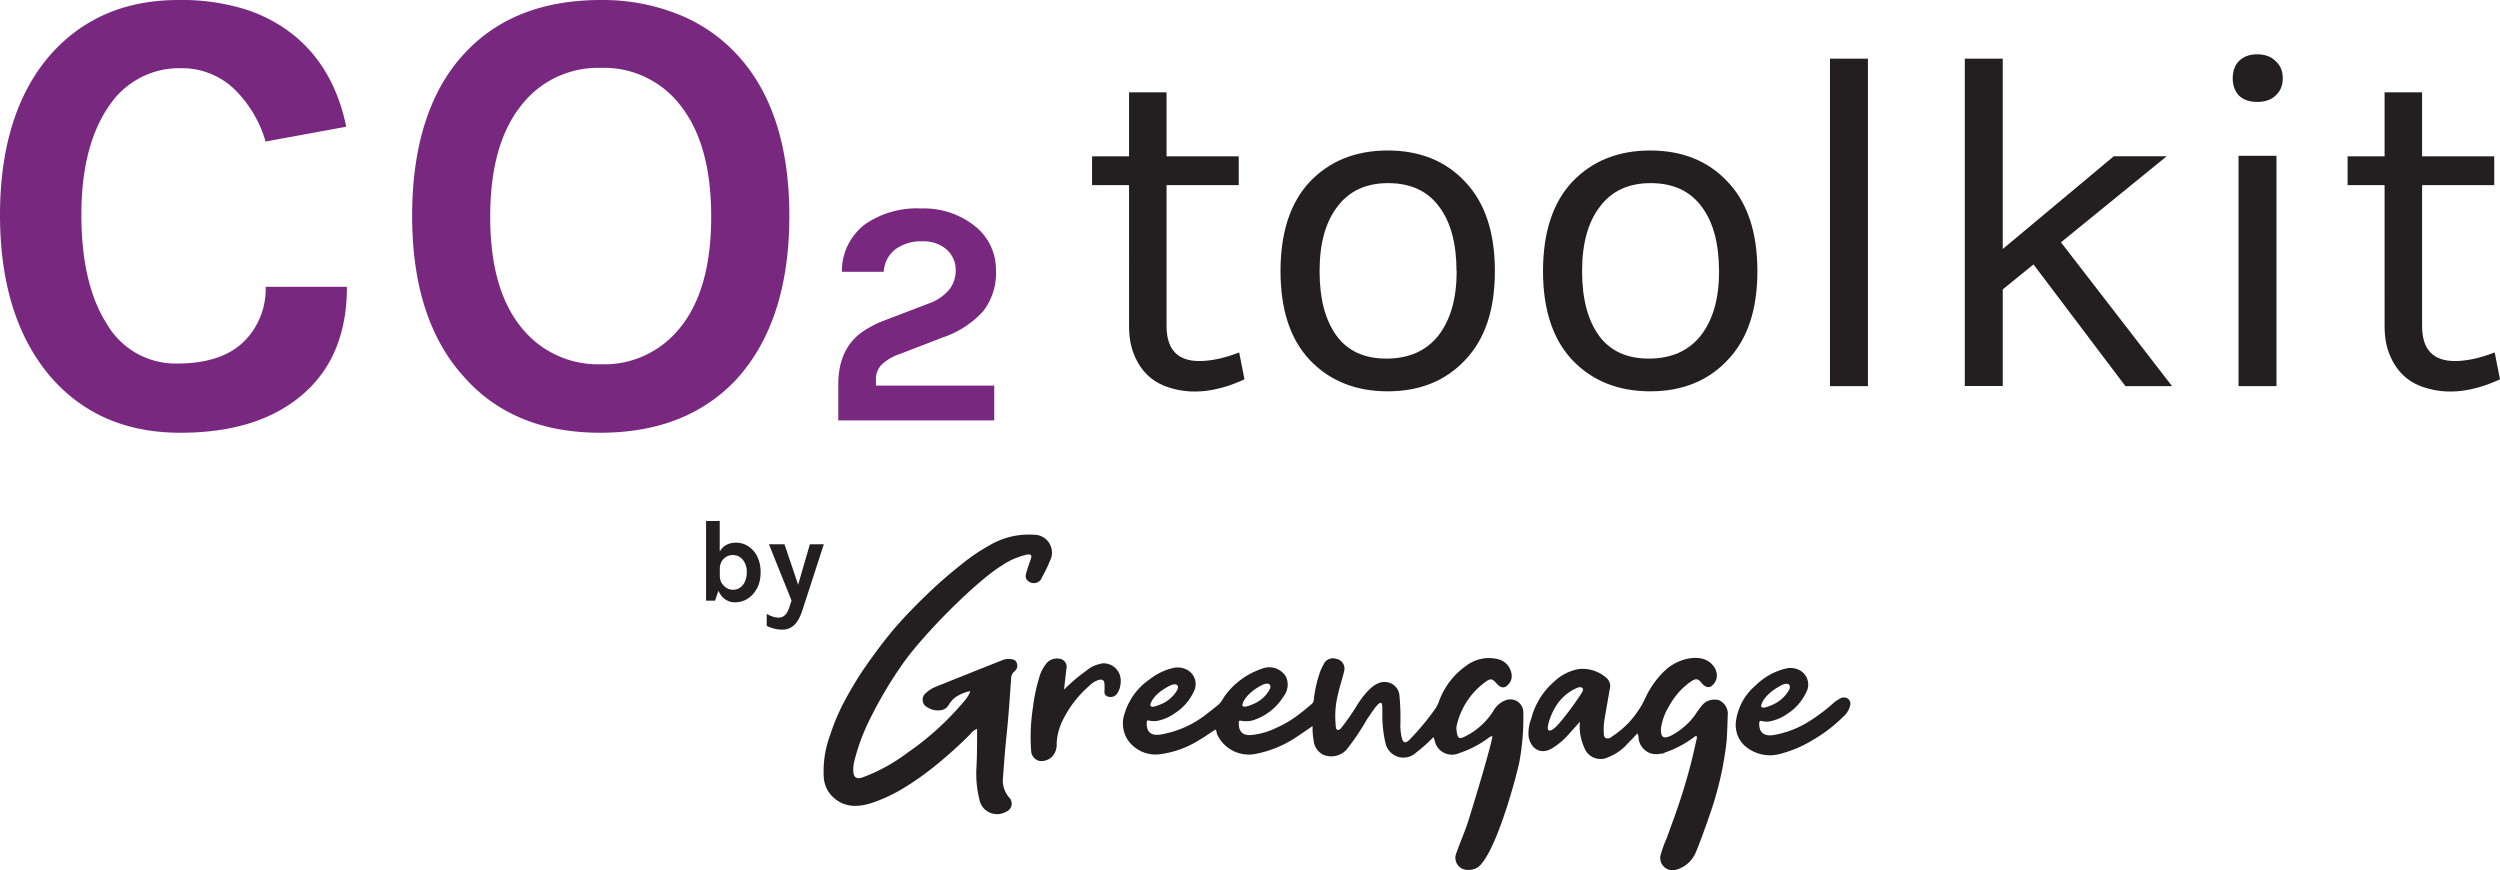
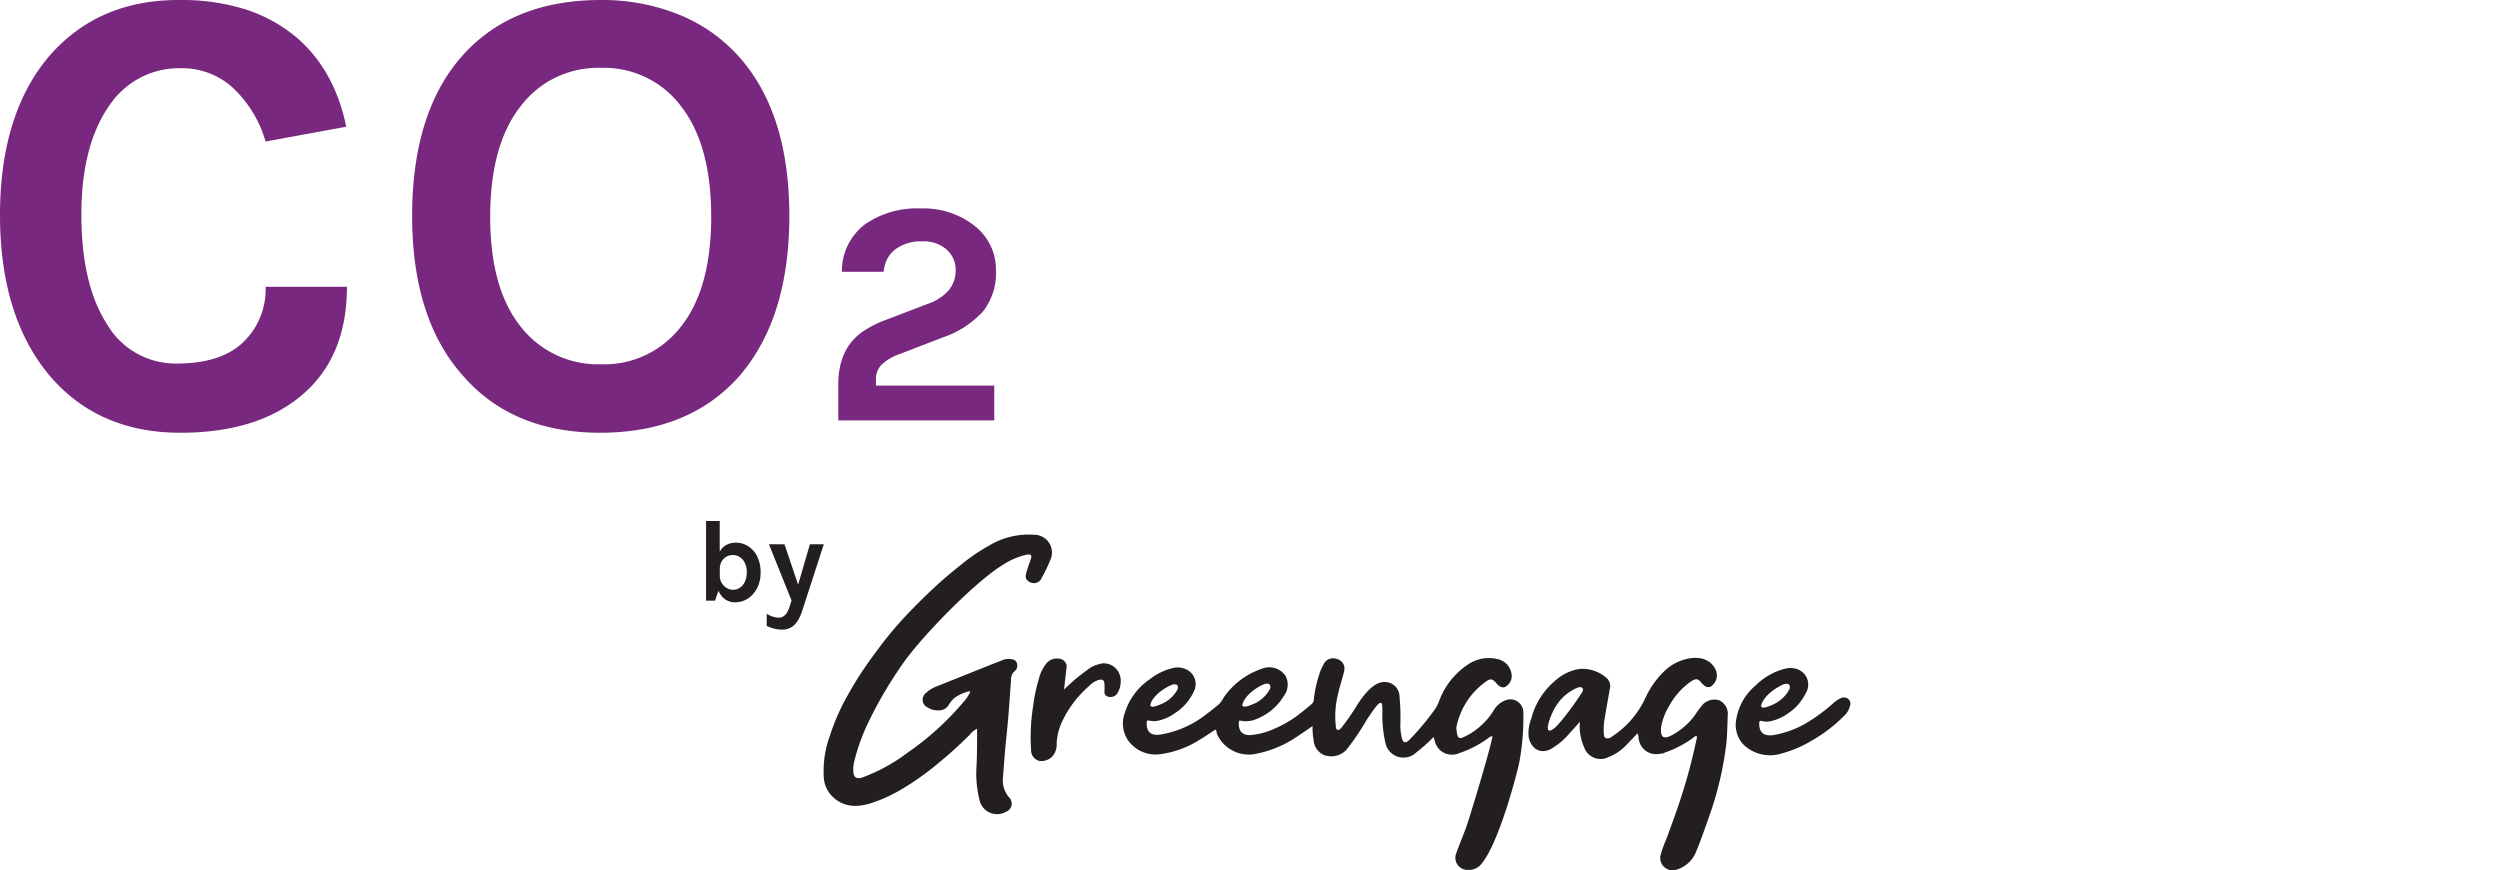
<svg xmlns="http://www.w3.org/2000/svg" id="Layer_1" data-name="Layer 1" viewBox="0 0 287.23 100">
  <defs>
    <style>.cls-2{stroke-width:0;fill:#231f20}</style>
  </defs>
-   <path d="M142.98 43.58c-3.17 1.47-6.06 1.79-8.67.94-1.88-.59-3.2-1.82-3.98-3.7-.4-.92-.61-2.03-.61-3.31V21.27h-4.25v-3.31h4.25v-7.35h4.31v7.35h8.29v3.31h-8.29v16.18c0 2.69 1.25 4.03 3.76 4.03 1.36 0 2.89-.33 4.58-.99l.61 3.09Zm16.46-26.29c3.68 0 6.65 1.2 8.89 3.59 2.28 2.39 3.42 5.82 3.42 10.27s-1.14 7.83-3.42 10.22c-2.25 2.39-5.21 3.59-8.89 3.59s-6.67-1.2-8.95-3.59c-2.25-2.39-3.37-5.8-3.37-10.22s1.12-7.88 3.37-10.27c2.28-2.39 5.27-3.59 8.95-3.59Zm7.9 13.86c0-3.17-.66-5.63-1.99-7.4-1.33-1.8-3.28-2.71-5.85-2.71s-4.49.9-5.85 2.71c-1.36 1.77-2.04 4.23-2.04 7.4s.64 5.6 1.93 7.4c1.29 1.77 3.2 2.65 5.75 2.65s4.57-.88 5.97-2.65c1.4-1.8 2.1-4.27 2.1-7.4Zm22.26-13.86c3.68 0 6.65 1.2 8.89 3.59 2.28 2.39 3.42 5.82 3.42 10.27s-1.14 7.83-3.42 10.22c-2.25 2.39-5.21 3.59-8.89 3.59s-6.67-1.2-8.95-3.59c-2.25-2.39-3.37-5.8-3.37-10.22s1.12-7.88 3.37-10.27c2.28-2.39 5.27-3.59 8.95-3.59Zm7.9 13.86c0-3.17-.66-5.63-1.99-7.4-1.33-1.8-3.28-2.71-5.85-2.71s-4.49.9-5.85 2.71c-1.36 1.77-2.04 4.23-2.04 7.4s.64 5.6 1.93 7.4c1.29 1.77 3.2 2.65 5.74 2.65s4.57-.88 5.97-2.65c1.4-1.8 2.1-4.27 2.1-7.4Zm12.75-24.41h4.36v37.62h-4.36V6.74Zm23.38 23.64-3.53 2.87v11.1h-4.36V6.74h4.36v21.87l12.76-10.66h6.08l-12.15 9.89 12.76 16.52h-5.36l-10.55-13.97Zm23.56-12.48h4.36v26.46h-4.36V17.9Zm2.15-6.19c-.88 0-1.58-.24-2.1-.72-.48-.52-.72-1.18-.72-1.99s.24-1.51.72-1.99c.52-.52 1.22-.77 2.1-.77s1.58.26 2.1.77c.55.48.83 1.14.83 1.99s-.28 1.47-.83 1.99c-.52.48-1.22.72-2.1.72Zm27.89 31.87c-3.17 1.47-6.06 1.79-8.67.94-1.88-.59-3.2-1.82-3.98-3.7-.4-.92-.61-2.03-.61-3.31V21.27h-4.25v-3.31h4.25v-7.35h4.31v7.35h8.29v3.31h-8.29v16.18c0 2.69 1.25 4.03 3.76 4.03 1.36 0 2.89-.33 4.58-.99l.61 3.09Z" class="cls-2" />
  <path d="M20.5 0c2.59-.05 5.17.31 7.65 1.06 2.03.64 3.93 1.65 5.6 2.98 3.09 2.51 5.1 6.01 6.03 10.52l-9.27 1.7c-.66-2.31-1.92-4.4-3.64-6.07a8.655 8.655 0 0 0-6.15-2.35c-1.59-.03-3.16.34-4.58 1.08-1.41.73-2.62 1.8-3.52 3.12-2.18 3.07-3.27 7.28-3.27 12.62s.98 9.53 2.94 12.58c.81 1.4 1.98 2.55 3.39 3.35 1.41.79 3 1.2 4.62 1.18 3.39 0 5.94-.82 7.65-2.46.85-.82 1.52-1.81 1.96-2.91a8.5 8.5 0 0 0 .61-3.45h9.34c0 5.34-1.7 9.47-5.11 12.39-3.4 2.92-8.08 4.38-14.02 4.38-6.32 0-11.35-2.21-15.08-6.62C1.89 38.58 0 32.44 0 24.68S1.94 10.69 5.81 6.27C9.53 2.09 14.42 0 20.5 0Zm48.55 0c2.99-.03 5.97.51 8.76 1.6 2.6 1.01 4.94 2.6 6.84 4.64 4.02 4.32 6.03 10.5 6.04 18.54 0 8.04-2.01 14.3-6.04 18.76-3.83 4.11-9.05 6.17-15.67 6.18-6.62 0-11.82-2.11-15.59-6.33-4.02-4.37-6.04-10.57-6.04-18.6s2.01-14.37 6.04-18.68C57.17 2.04 62.39 0 69.06 0Zm12.66 24.9c0-5.47-1.14-9.68-3.43-12.65a10.968 10.968 0 0 0-4.07-3.36c-1.61-.78-3.38-1.15-5.16-1.09-1.79-.06-3.56.32-5.18 1.09-1.61.77-3.01 1.93-4.09 3.36-2.31 2.97-3.46 7.18-3.46 12.65s1.15 9.65 3.46 12.57c1.09 1.41 2.49 2.55 4.11 3.31 1.61.76 3.38 1.13 5.17 1.07 1.78.06 3.54-.3 5.14-1.07 1.6-.76 3-1.9 4.08-3.31 2.28-2.91 3.43-7.1 3.43-12.57Zm18.91 19.4h13.61v4H96.31v-4.11c0-2.88 1.02-4.96 3.05-6.25.76-.48 1.56-.88 2.4-1.18l4.89-1.87a5.53 5.53 0 0 0 2.4-1.6c.52-.67.78-1.49.75-2.34a3 3 0 0 0-.28-1.25c-.18-.39-.44-.74-.76-1.03-.79-.67-1.8-1-2.83-.94a4.95 4.95 0 0 0-3.03.89c-.4.31-.74.7-.97 1.15s-.37.95-.4 1.46h-4.8c-.02-1.06.21-2.11.68-3.06.47-.95 1.15-1.78 2-2.42 1.88-1.28 4.13-1.91 6.4-1.8 2.22-.08 4.4.62 6.15 1.99.77.6 1.39 1.36 1.82 2.23.43.87.65 1.84.65 2.81a7.16 7.16 0 0 1-1.49 4.8 11.07 11.07 0 0 1-4.62 2.99l-4.96 1.91c-.77.25-1.49.68-2.08 1.23-.22.23-.39.51-.5.81-.11.3-.16.62-.14.94v.64Z" style="stroke-width:0;fill:#78297f" />
  <path d="M119.66 66.42c.38-.65.71-1.33.99-2.03.16-.31.23-.66.21-1a2.12 2.12 0 0 0-.3-.98c-.18-.3-.44-.54-.74-.71-.3-.17-.64-.26-.99-.26-1.83-.13-3.65.31-5.22 1.26a20.95 20.95 0 0 0-3.14 2.14c-1.23.97-2.41 1.98-3.54 3.05a70.164 70.164 0 0 0-3.11 3.13c-.8.86-1.54 1.75-2.26 2.66-.8 1.05-1.6 2.13-2.33 3.2-.73 1.07-1.44 2.27-2.08 3.44a24.47 24.47 0 0 0-1.78 4.15 11.81 11.81 0 0 0-.72 4.89c.06.87.46 1.69 1.11 2.27 1.36 1.22 2.96 1.11 4.53.58 1.19-.41 2.34-.95 3.42-1.6 1.31-.79 2.56-1.67 3.75-2.64a50.57 50.57 0 0 0 4-3.6c.21-.28.48-.5.8-.63 0 1.42 0 2.81-.06 4.19-.1 1.31.01 2.63.32 3.91.06.32.19.63.39.89s.46.47.76.61.62.21.95.2c.33-.01.65-.1.94-.26a1.02 1.02 0 0 0 .63-.65c.05-.15.06-.31.03-.47-.03-.16-.09-.3-.18-.43-.31-.33-.54-.72-.68-1.14-.14-.43-.18-.88-.12-1.32.12-1.64.24-3.28.42-4.92.22-2.12.36-4.25.51-6.4 0-.15.04-.3.1-.44.06-.14.15-.26.27-.36.15-.12.26-.28.31-.46.05-.18.03-.38-.04-.55-.15-.38-.52-.41-.86-.43-.25-.01-.49.02-.72.11l-2.02.8-5.65 2.26c-.44.17-.84.42-1.18.74-.13.1-.24.23-.3.39-.07.15-.09.32-.07.49.02.17.08.32.17.46.1.13.23.24.38.31a2.22 2.22 0 0 0 1.72.29c.27-.08.51-.26.67-.49.17-.3.38-.57.62-.8.64-.57 1.94-.96 1.91-.8-.21.46-.49.88-.84 1.25a32.494 32.494 0 0 1-6.36 5.75 20.096 20.096 0 0 1-5.24 2.87c-.58.18-.94 0-.99-.6-.04-.44 0-.89.11-1.31.4-1.61.98-3.18 1.72-4.67 1.19-2.44 2.59-4.77 4.18-6.98 2.72-3.61 8.33-9.17 11.13-10.86.85-.57 1.81-.98 2.81-1.2.42-.07.58.06.45.45-.16.51-.37 1.02-.51 1.54-.1.35-.21.74.17 1.03.11.11.25.18.4.22.15.04.31.05.46.02.15-.03.3-.1.42-.19s.22-.22.29-.36Zm6.85 9.84c-.61.1-1.18.36-1.65.76-.93.66-1.8 1.4-2.61 2.21.1-.9.19-1.66.27-2.4.03-.12.04-.25.02-.38a.89.89 0 0 0-.14-.35.954.954 0 0 0-.62-.41c-.27-.06-.54-.04-.8.03-.26.08-.5.22-.69.42-.46.55-.78 1.19-.94 1.88-.32 1.06-.54 2.14-.67 3.24a22.01 22.01 0 0 0-.21 5c.01.27.1.52.27.73.17.21.39.36.65.43.27.04.54.02.8-.07.26-.08.49-.22.68-.41.18-.2.33-.43.42-.69.09-.26.13-.53.11-.8.04-.9.26-1.78.65-2.59.74-1.56 1.8-2.94 3.11-4.07.29-.31.66-.54 1.07-.67.4-.1.62 0 .66.42.02.3.02.61 0 .91 0 .07 0 .15.02.22s.06.14.11.19c.05.06.11.1.17.14.07.03.14.05.21.06.18.04.36.02.53-.04a.97.97 0 0 0 .42-.33c.27-.41.41-.89.41-1.38.02-.29-.03-.59-.14-.86-.11-.27-.28-.52-.49-.72-.22-.2-.47-.35-.75-.43-.28-.09-.58-.11-.87-.07Zm46.31 4.26c-.55.25-1 .69-1.28 1.22a8.1 8.1 0 0 1-3.05 2.79c-.8.41-1.03.47-1.15-.68-.02-.12-.02-.25 0-.37a8.48 8.48 0 0 1 3.31-5.12c.61-.45.8-.4 1.31.18.34.42.8.56 1.1.3.22-.15.39-.35.5-.59.11-.24.15-.5.11-.76-.05-.41-.22-.79-.48-1.1-.27-.31-.62-.53-1.02-.64-.62-.16-1.27-.19-1.9-.07-.63.12-1.23.38-1.75.76a8.593 8.593 0 0 0-3.14 4c-.11.33-.26.65-.44.94-.91 1.29-1.93 2.51-3.03 3.64-.44.41-.69.35-.85-.23-.12-.5-.18-1.01-.17-1.52.04-1.11 0-2.22-.1-3.32-.02-.25-.08-.49-.2-.71-.12-.22-.28-.41-.48-.55-.2-.15-.43-.25-.67-.3s-.49-.05-.73 0c-1.29.25-2.47 2.15-2.69 2.46-.57.95-1.21 1.87-1.89 2.75-.13.14-.26.3-.45.26s-.17-.27-.22-.42v-.17c-.11-1.16-.03-2.33.26-3.46.18-.9.5-1.78.71-2.68.04-.15.05-.31.03-.47a1.15 1.15 0 0 0-.48-.78 1.16 1.16 0 0 0-.43-.18c-.29-.1-.6-.09-.88.03s-.5.35-.61.63c-.14.24-.26.49-.36.74-.37 1.04-.62 2.11-.75 3.2 0 .1-.01.21-.05.31s-.1.18-.18.26c-.43.36-.86.73-1.31 1.07-.86.69-1.82 1.27-2.83 1.71-.89.43-1.85.7-2.83.8-1.09.08-1.47-.53-1.42-1.46 0-.2.1-.22.27-.18.58.11 1.19.05 1.73-.19 1.3-.5 2.41-1.42 3.14-2.61.25-.32.41-.7.46-1.1.05-.4-.02-.81-.19-1.18-.28-.45-.7-.79-1.2-.95-.5-.17-1.04-.15-1.53.04-.18.06-.32.11-.43.16-1.6.62-2.98 1.71-3.96 3.12-.15.29-.34.56-.56.8-.49.4-.98.8-1.49 1.18a11.571 11.571 0 0 1-5.22 2.31c-1.1.18-1.65-.3-1.6-1.36 0-.26.08-.3.33-.23.32.07.66.07.98 0 .71-.15 1.38-.46 1.97-.89.91-.59 1.64-1.42 2.1-2.4.13-.22.2-.47.23-.73s0-.51-.08-.76c-.08-.24-.21-.47-.38-.66-.17-.19-.38-.35-.61-.45-.5-.24-1.07-.29-1.6-.14-.94.23-1.83.67-2.59 1.27a7.278 7.278 0 0 0-2.87 3.87 3.47 3.47 0 0 0 .41 3.2c.41.56.97 1 1.61 1.27.64.27 1.35.37 2.04.27 1.61-.21 3.14-.77 4.51-1.64.64-.37 1.24-.8 1.84-1.19.16.16.13.36.19.53.36.79.97 1.45 1.74 1.86.77.42 1.65.57 2.51.44a12.8 12.8 0 0 0 5.12-2.14c.53-.34 1.04-.71 1.6-1.09-.01.54.03 1.07.12 1.6A2.045 2.045 0 0 0 152 86.7a2.394 2.394 0 0 0 2.68-.54c.89-1.12 1.69-2.31 2.4-3.55.46-.64 1.29-2.02 1.6-1.84.19 0 .13 1 .14 1.16-.02 1.17.1 2.34.37 3.48.08.36.26.69.51.96s.57.47.92.58c.35.11.73.12 1.09.04.36-.08.69-.25.96-.5.72-.55 1.4-1.16 2.03-1.81.06.17.1.3.14.43.06.29.19.57.37.81.18.24.42.43.69.57a2.002 2.002 0 0 0 1.74.04c1.29-.42 2.49-1.06 3.56-1.89.09.05.18-.16.27 0-.44 2.15-2.48 8.76-2.79 9.73-.41 1.27-.95 2.48-1.39 3.73-.08.21-.1.44-.06.67.03.22.12.44.26.62s.31.33.52.42c.21.1.43.14.66.13.47.03.93-.12 1.28-.42 2.11-1.97 4.4-10.84 4.62-12.01.34-1.87.49-3.76.45-5.66 0-.26-.06-.51-.19-.73-.12-.22-.3-.41-.52-.55-.22-.13-.47-.21-.72-.22-.26-.01-.51.05-.74.16Zm25.7 1.54c0-.33-.08-.66-.26-.94-.17-.28-.42-.51-.72-.66-.33-.1-.68-.11-1.01-.03-.33.08-.64.25-.88.5-.33.38-.63.79-.9 1.21a7.907 7.907 0 0 1-2.8 2.4c-.8.37-1.13.18-1.12-.7 0-.14.01-.27.04-.41.16-.82.46-1.6.9-2.31.61-1.13 1.47-2.1 2.52-2.83.54-.36.8-.34 1.19.16.1.12.21.23.34.32.07.06.15.11.24.14.09.03.18.04.27.03.09 0 .18-.04.26-.08a.91.91 0 0 0 .21-.18c.96-.99.27-2.4-.86-2.88-1.29-.55-3.29 0-4.55 1.15-.92.84-1.67 1.85-2.22 2.97-.17.34-.31.66-.5 1-.48.84-1.06 1.62-1.74 2.31-.52.51-1.09.98-1.71 1.38-.08.09-.19.15-.31.19-.12.04-.24.04-.36.02-.29-.1-.27-.38-.29-.6-.03-.61.01-1.22.13-1.82.17-1.06.37-2.1.54-3.15.07-.22.09-.46.04-.68-.05-.23-.16-.44-.32-.61a4.157 4.157 0 0 0-3.2-1.1c-1.09.18-2.1.69-2.9 1.46a8.366 8.366 0 0 0-2.63 4.28c-.26.66-.36 1.37-.29 2.08.31 1.46 1.47 2.03 2.68 1.3a7.9 7.9 0 0 0 1.74-1.42c.49-.53.95-1.06 1.47-1.64-.1 1.02.08 2.04.5 2.97a1.951 1.951 0 0 0 1.11 1.16c.26.11.53.16.81.15.28 0 .55-.07.8-.19.84-.32 1.59-.83 2.19-1.5.39-.41.8-.8 1.18-1.25.09.12.14.27.14.42a2.05 2.05 0 0 0 .81 1.56c.24.19.52.31.82.37.3.06.6.05.9-.02.19.02.37-.04.53-.14 1.22-.41 2.36-1.03 3.39-1.81.22-.16.26-.05.26.14-.22.95-.42 1.89-.66 2.83-.53 2.08-1.17 4.14-1.9 6.18l-.9 2.49c-.3.67-.55 1.36-.74 2.07-.04.25 0 .5.08.73.09.23.24.44.43.59s.43.26.67.3c.25.04.5.01.73-.07.46-.14.89-.39 1.26-.71.37-.32.66-.72.86-1.16.62-1.39 1.83-4.96 1.83-4.96.86-2.56 1.45-5.21 1.75-7.89.07-.66.12-2.71.14-3.13Zm-19.13.74c-.31.39-1.12 1.34-1.47 1.1-.35-.23.38-2.12.91-2.87.59-.92 1.45-1.63 2.47-2.04.3-.11.8 0 .45.58-.72 1.12-1.51 2.2-2.35 3.23Zm32.89-2.55c-.13-.08-.28-.12-.43-.12s-.3.04-.43.12c-.29.15-.56.33-.8.55-.94.84-1.95 1.59-3.03 2.24a11.22 11.22 0 0 1-3.87 1.42c-1.05.14-1.6-.3-1.6-1.29 0-.32.06-.41.4-.31.3.07.61.07.9 0 .71-.15 1.39-.45 1.98-.88.91-.59 1.63-1.42 2.1-2.4.13-.22.21-.47.24-.72s0-.51-.07-.76c-.08-.25-.2-.47-.37-.67-.17-.19-.37-.35-.6-.46-.5-.24-1.07-.29-1.6-.14-1.28.32-2.44.98-3.38 1.91a6.464 6.464 0 0 0-2.29 4.29c-.04.49.03.97.2 1.43.17.46.45.87.8 1.2a4.399 4.399 0 0 0 4.19.93c1.31-.35 2.56-.89 3.71-1.6 1.27-.74 2.44-1.64 3.48-2.68.37-.32.63-.75.75-1.23a.8.8 0 0 0 0-.46.673.673 0 0 0-.28-.36Zm-7.69-1.48c1-.53 1.22.06.94.53-.47.81-1.2 1.42-2.07 1.75-.63.27-.94.31-1.09.17-.14-.14.25-1.41 2.22-2.44Zm-59.65-.03c.97-.5 1.18.06.91.52a3.84 3.84 0 0 1-2.01 1.69c-.62.26-.92.3-1.07.16s.26-1.37 2.16-2.37Zm-10.61.08c.96-.5 1.17.06.9.5-.45.76-1.15 1.34-1.98 1.64-.61.26-.91.3-1.05.15s.24-1.32 2.13-2.29ZM87.01 63.95c-.25-.51-.6-.9-1.03-1.18-.43-.28-.9-.42-1.43-.42-.48 0-.9.12-1.25.35-.25.16-.44.4-.61.67v-3.51h-1.57v9.15h1.03l.39-1.13c.2.43.46.76.78.98.34.23.71.34 1.11.34.55 0 1.04-.14 1.49-.43.45-.29.8-.69 1.07-1.21s.4-1.13.4-1.82-.13-1.28-.39-1.79ZM85.6 66.8c-.14.3-.33.54-.57.71-.24.17-.51.25-.82.25-.25 0-.49-.07-.72-.2-.23-.14-.42-.33-.57-.57-.15-.24-.22-.53-.22-.85v-.77c0-.34.07-.62.21-.86.14-.24.33-.42.55-.55.23-.13.47-.19.73-.19.32 0 .59.08.83.25.24.16.44.4.57.69.14.29.21.64.21 1.03s-.07.76-.21 1.07Zm2.74-4.27h1.79l1.57 4.65 1.35-4.65h1.6l-2.48 7.64c-.25.76-.57 1.32-.94 1.66-.37.34-.82.51-1.35.51-.31 0-.61-.04-.9-.11-.29-.07-.58-.17-.89-.32v-1.39c.24.15.48.26.71.33.23.07.46.11.69.11.21 0 .39-.06.55-.17.16-.11.3-.27.41-.47.11-.2.21-.43.29-.7l.2-.63-2.6-6.47Z" class="cls-2" />
</svg>